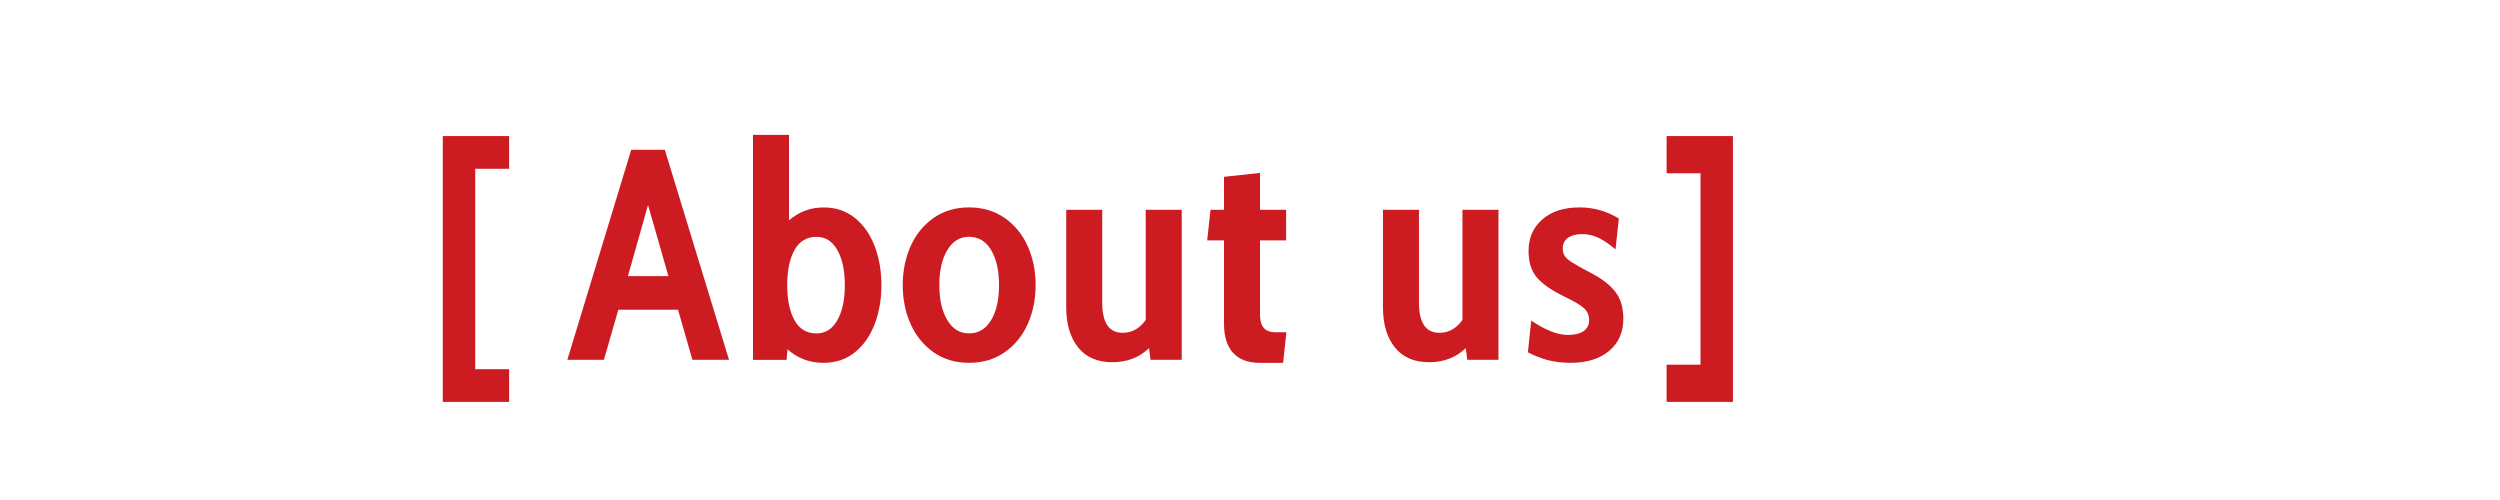
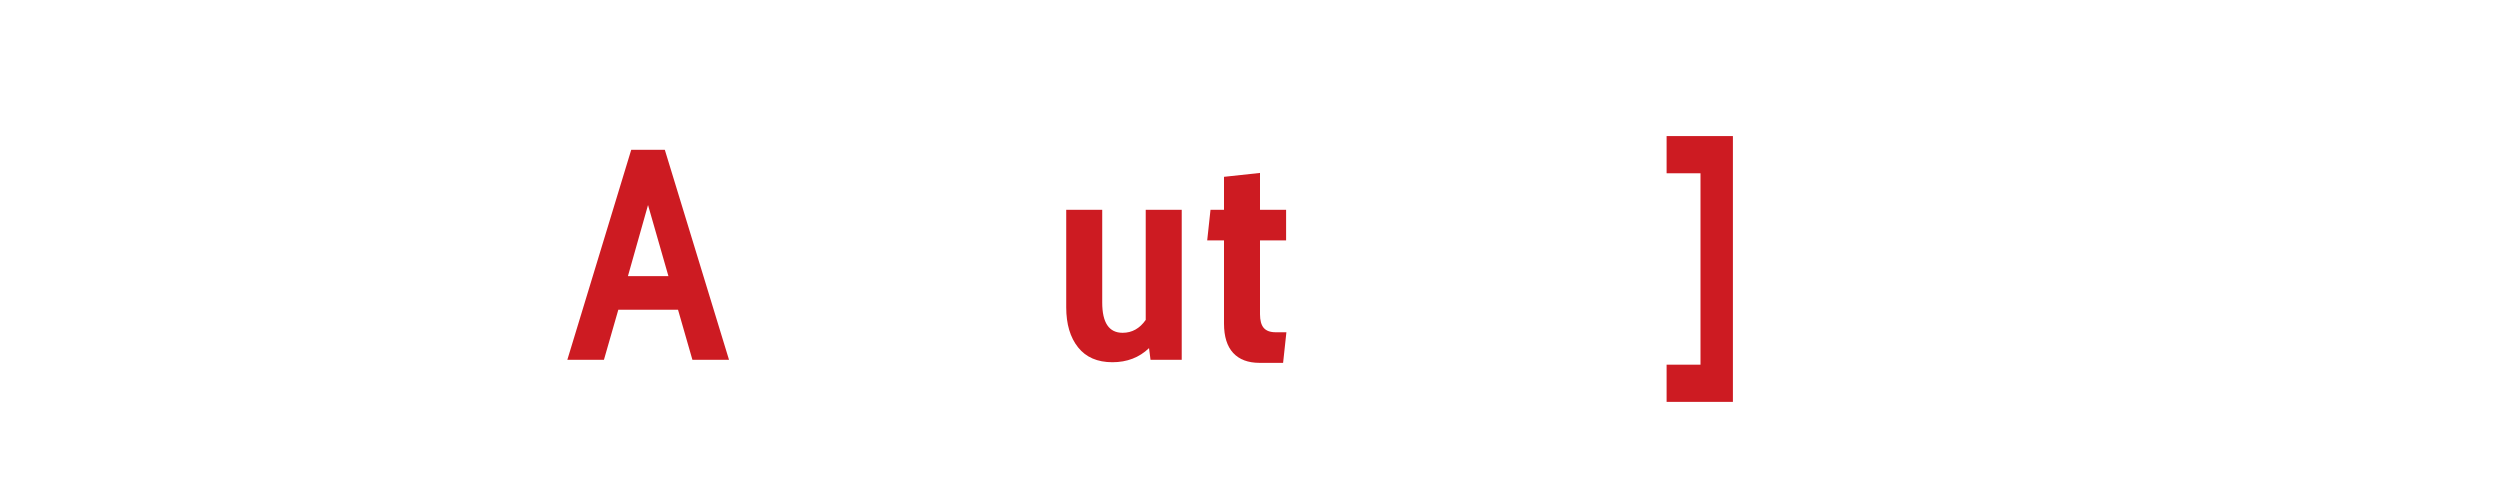
<svg xmlns="http://www.w3.org/2000/svg" version="1.1" id="Capa_1" x="0px" y="0px" width="100px" height="20px" viewBox="0 0 100 20" enable-background="new 0 0 100 20" xml:space="preserve">
  <g>
-     <path fill="#CD1B22" d="M17.712,5.443h2.652v1.308h-1.355v8.017h1.356v1.308h-2.653V5.443z" />
    <path fill="#CD1B22" d="M66.664,14.587h1.356V6.931h-1.356V5.443h2.652v10.632h-2.652V14.587z" />
  </g>
  <g>
    <path fill="#CD1B22" d="M27.121,12.389h-2.388l-0.576,2.004h-1.464l2.556-8.4h1.344l2.568,8.4h-1.464L27.121,12.389z    M26.737,11.045l-0.816-2.844l-0.804,2.844H26.737z" />
-     <path fill="#CD1B22" d="M34.194,8.717c0.348,0.28,0.612,0.656,0.792,1.128c0.18,0.472,0.27,0.992,0.27,1.561   c0,0.567-0.09,1.088-0.27,1.56c-0.18,0.472-0.444,0.848-0.792,1.128c-0.348,0.28-0.766,0.42-1.254,0.42   c-0.552,0-1.032-0.18-1.44-0.54l-0.036,0.42h-1.344v-9h1.44v3.42c0.4-0.344,0.86-0.516,1.38-0.516   C33.428,8.296,33.847,8.437,34.194,8.717z M33.493,12.809c0.2-0.352,0.3-0.819,0.3-1.403s-0.1-1.053-0.3-1.405   c-0.2-0.352-0.476-0.528-0.828-0.528c-0.392,0-0.686,0.174-0.882,0.522c-0.196,0.348-0.294,0.818-0.294,1.411   c0,0.592,0.098,1.062,0.294,1.409c0.196,0.349,0.49,0.522,0.882,0.522C33.017,13.337,33.292,13.161,33.493,12.809z" />
-     <path fill="#CD1B22" d="M37.345,14.093c-0.4-0.28-0.706-0.656-0.918-1.128s-0.318-0.992-0.318-1.56   c0-0.568,0.106-1.088,0.318-1.561s0.518-0.848,0.918-1.128c0.4-0.28,0.872-0.42,1.416-0.42s1.018,0.14,1.422,0.42   c0.404,0.28,0.712,0.656,0.924,1.128c0.212,0.472,0.318,0.992,0.318,1.561c0,0.567-0.106,1.088-0.318,1.56   c-0.212,0.472-0.52,0.848-0.924,1.128c-0.404,0.28-0.878,0.42-1.422,0.42S37.745,14.373,37.345,14.093z M39.643,12.809   c0.212-0.352,0.318-0.819,0.318-1.403S39.854,10.353,39.643,10s-0.506-0.528-0.882-0.528c-0.368,0-0.658,0.178-0.87,0.534   c-0.212,0.356-0.318,0.823-0.318,1.399c0,0.575,0.106,1.042,0.318,1.397c0.212,0.356,0.502,0.534,0.87,0.534   C39.137,13.337,39.431,13.161,39.643,12.809z" />
    <path fill="#CD1B22" d="M47.269,8.393v6h-1.248l-0.06-0.468c-0.392,0.376-0.88,0.564-1.464,0.564c-0.6,0-1.058-0.198-1.374-0.595   c-0.316-0.396-0.474-0.93-0.474-1.602v-3.9h1.44v3.708c0,0.809,0.271,1.212,0.816,1.212c0.376,0,0.684-0.172,0.924-0.516V8.393   H47.269z" />
    <path fill="#CD1B22" d="M49.326,14.117c-0.244-0.265-0.366-0.656-0.366-1.177V9.617h-0.672l0.132-1.224h0.54v-1.32l1.44-0.156   v1.476h1.044v1.224H50.4v2.952c0,0.248,0.05,0.431,0.149,0.547c0.1,0.115,0.258,0.174,0.475,0.174h0.432l-0.132,1.224h-0.948   C49.92,14.513,49.57,14.381,49.326,14.117z" />
-     <path fill="#CD1B22" d="M59.939,8.393v6h-1.248l-0.06-0.468c-0.393,0.376-0.881,0.564-1.464,0.564   c-0.601,0-1.059-0.198-1.374-0.595c-0.316-0.396-0.475-0.93-0.475-1.602v-3.9h1.44v3.708c0,0.809,0.271,1.212,0.815,1.212   c0.376,0,0.685-0.172,0.925-0.516V8.393H59.939z" />
-     <path fill="#CD1B22" d="M61.938,14.411c-0.268-0.068-0.542-0.174-0.822-0.318l0.133-1.271c0.56,0.384,1.052,0.575,1.476,0.575   c0.271,0,0.479-0.052,0.624-0.155c0.144-0.104,0.216-0.248,0.216-0.433c0-0.191-0.065-0.35-0.198-0.474   c-0.132-0.124-0.39-0.278-0.773-0.462c-0.513-0.248-0.882-0.502-1.11-0.763c-0.228-0.26-0.342-0.618-0.342-1.074   c0-0.52,0.184-0.94,0.552-1.26c0.368-0.32,0.864-0.48,1.488-0.48c0.56,0,1.084,0.148,1.572,0.444l-0.133,1.236   c-0.231-0.2-0.454-0.352-0.666-0.456s-0.438-0.156-0.678-0.156c-0.232,0-0.418,0.05-0.558,0.15c-0.141,0.1-0.21,0.242-0.21,0.426   c0,0.184,0.073,0.334,0.222,0.45c0.148,0.116,0.446,0.29,0.895,0.522c0.447,0.231,0.777,0.485,0.989,0.762s0.318,0.634,0.318,1.074   c0,0.544-0.19,0.974-0.57,1.29c-0.38,0.315-0.89,0.474-1.529,0.474C62.504,14.513,62.205,14.479,61.938,14.411z" />
  </g>
</svg>